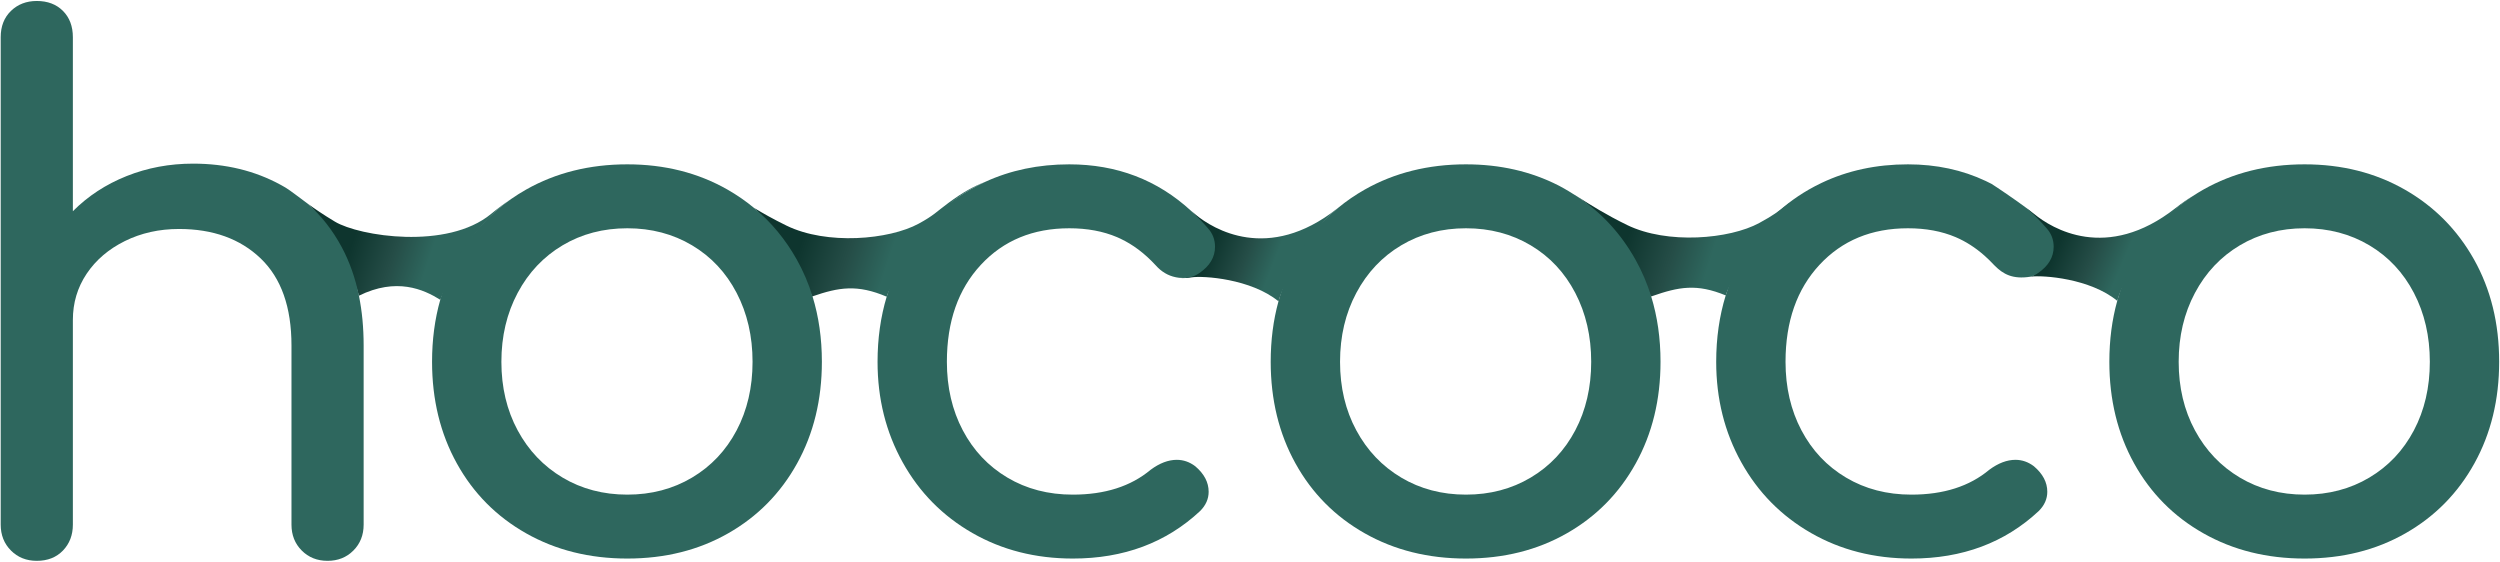
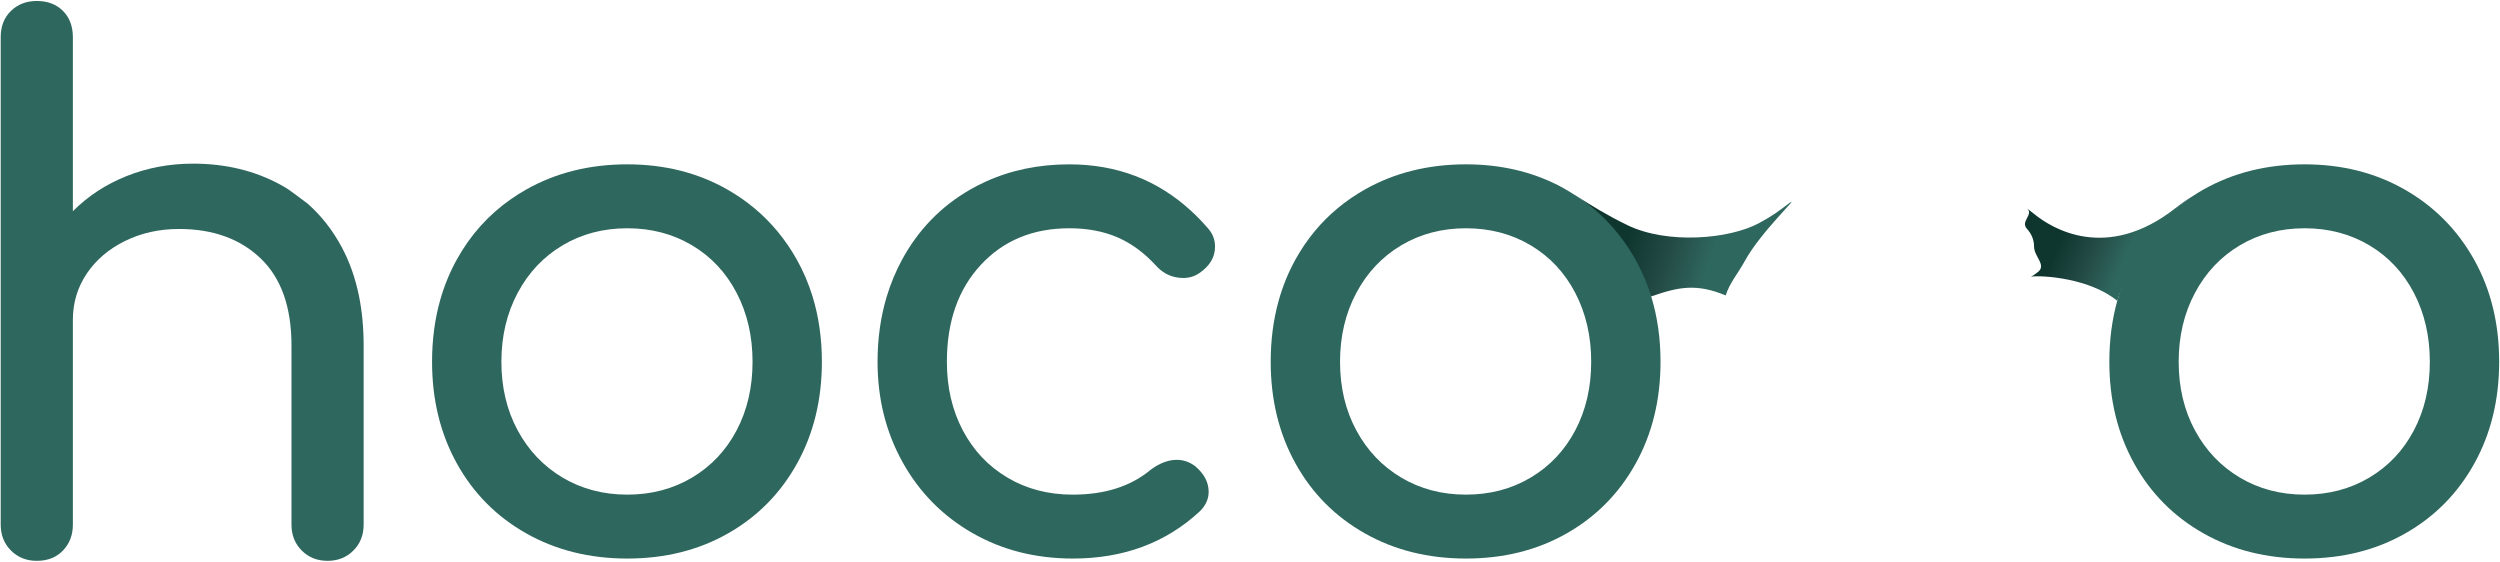
<svg xmlns="http://www.w3.org/2000/svg" width="1803px" height="405px" viewBox="0 0 1803 405" version="1.1">
  <title>hococo_logo_2.0 3</title>
  <desc>Created with Sketch.</desc>
  <defs>
    <linearGradient x1="20.828%" y1="50%" x2="60.401%" y2="56.469%" id="linearGradient-1">
      <stop stop-color="#0E352E" offset="0%" />
      <stop stop-color="#254D47" offset="54.859%" />
      <stop stop-color="#2E675E" offset="100%" />
    </linearGradient>
    <linearGradient x1="20.828%" y1="50%" x2="60.401%" y2="56.517%" id="linearGradient-2">
      <stop stop-color="#0E352E" offset="0%" />
      <stop stop-color="#254D47" offset="54.859%" />
      <stop stop-color="#2E675E" offset="100%" />
    </linearGradient>
    <linearGradient x1="20.828%" y1="50%" x2="60.401%" y2="58.75%" id="linearGradient-3">
      <stop stop-color="#0E352E" offset="0%" />
      <stop stop-color="#254D47" offset="54.859%" />
      <stop stop-color="#2E675E" offset="100%" />
    </linearGradient>
    <linearGradient x1="20.828%" y1="50%" x2="60.401%" y2="55.728%" id="linearGradient-4">
      <stop stop-color="#0E352E" offset="0%" />
      <stop stop-color="#254D47" offset="54.859%" />
      <stop stop-color="#2E675E" offset="100%" />
    </linearGradient>
    <linearGradient x1="20.828%" y1="50%" x2="60.401%" y2="60.3%" id="linearGradient-5">
      <stop stop-color="#0E352E" offset="0%" />
      <stop stop-color="#254D47" offset="54.859%" />
      <stop stop-color="#2E675E" offset="100%" />
    </linearGradient>
  </defs>
  <g id="Page-1" stroke="none" stroke-width="1" fill="none" fill-rule="evenodd">
    <g id="Artboard" transform="translate(-542, -404)" fill-rule="nonzero">
      <g id="hococo_logo_2.0-3" transform="translate(542, 404)">
        <g id="hococo_logo_2.0-2">
          <g id="hococo_logo_2.0">
-             <path d="M241.589,159.873 C233.176,154.835 226.836,150.471 221.72,146.754 C231.565,155.381 234.895,167.676 241.515,180.014 C247.176,190.562 256.122,200.446 258.747,213.31 C285.853,199.918 305.454,208.633 317.526,216.209 C321.694,206.289 325.062,196.885 330.115,187.765 C339.942,170.018 352.347,154.864 368.657,143.507 C364.002,146.599 359.149,150.162 354.176,154.272 C322.543,180.421 259.141,170.384 241.589,159.873 Z" id="Path" fill="url(#linearGradient-1)" />
            <path d="M258.865,213.316 C256.238,200.452 252.1,188.751 246.439,178.203 C239.81,165.865 231.568,155.383 221.725,146.754 C215.014,141.872 210.412,138.089 205.958,135.316 C204.98,134.735 203.992,134.17 202.987,133.616 C202.843,133.544 202.707,133.461 202.562,133.379 C183.852,123.132 162.76,118.014 139.295,118.014 C122.279,118.014 106.294,121.005 91.324,126.979 C76.355,132.952 63.432,141.408 52.554,152.327 L52.554,26.828 C52.554,18.973 50.163,12.664 45.41,7.871 C40.636,3.099 34.352,0.707 26.528,0.707 C19.047,0.707 12.834,3.099 7.907,7.871 C2.973,12.664 0.508,18.973 0.508,26.828 L0.508,378.35 C0.508,385.867 2.973,392.096 7.907,397.042 C12.834,401.997 19.047,404.47 26.528,404.47 C34.352,404.47 40.636,401.997 45.41,397.042 C50.163,392.096 52.554,385.867 52.554,378.35 L52.554,230.711 C52.554,218.418 55.869,207.316 62.498,197.405 C69.137,187.514 78.32,179.658 90.057,173.849 C101.793,168.047 114.798,165.138 129.089,165.138 C153.576,165.138 173.219,172.23 188.017,186.396 C202.816,200.578 210.215,221.49 210.215,249.149 L210.215,378.35 C210.215,385.867 212.678,392.096 217.614,397.042 C222.54,401.997 228.752,404.47 236.233,404.47 C243.714,404.47 249.926,401.997 254.862,397.042 C259.788,392.096 262.261,385.867 262.261,378.35 L262.261,249.149 C262.261,236.347 261.128,224.4 258.865,213.316 L258.865,213.316 Z" id="Path" fill="#2E675E" />
-             <path d="M662.622,161.272 C641.214,172.947 596.24,176.885 567.278,162.737 C557.951,158.192 550.317,153.863 543.751,149.898 C556.148,160.172 546.82,178.269 554.998,192.844 C559.725,201.254 582.877,204.452 585.756,213.809 C605.073,207.133 618.193,204.934 639.484,213.972 C642.265,204.697 653.139,192.825 657.703,184.397 C669.439,162.721 678.633,148.835 699.725,136.707 C703.221,134.706 706.771,132.87 710.404,131.205 C702.389,134.37 694.789,138.361 684.022,146.335 C675.183,152.872 673.498,155.344 662.622,161.272 Z" id="Path" fill="url(#linearGradient-2)" />
            <path d="M531.259,310.366 C523.606,324.885 512.892,336.232 499.109,344.435 C485.333,352.626 469.776,356.726 452.424,356.726 C435.073,356.726 419.514,352.626 405.738,344.435 C391.965,336.232 381.161,324.885 373.335,310.366 C365.512,295.854 361.6,279.37 361.6,260.933 C361.6,242.493 365.512,225.927 373.335,211.244 C381.161,196.56 391.965,185.122 405.738,176.92 C419.514,168.729 435.073,164.629 452.424,164.629 C469.776,164.629 485.333,168.729 499.109,176.92 C512.892,185.122 523.606,196.56 531.259,211.244 C538.91,225.927 542.742,242.493 542.742,260.933 C542.742,279.37 538.91,295.854 531.259,310.366 L531.259,310.366 Z M586.012,213.809 C583.141,204.46 579.346,195.578 574.628,187.167 C566.441,172.593 556.154,160.172 543.746,149.908 C537.851,145.017 531.475,140.624 524.63,136.707 C503.355,124.595 479.293,118.523 452.424,118.523 C425.209,118.523 400.884,124.595 379.458,136.707 C375.708,138.833 372.104,141.098 368.646,143.507 C352.344,154.864 339.276,169.419 329.458,187.167 C324.405,196.297 320.429,205.979 317.523,216.209 C313.574,230.091 311.6,245.003 311.6,260.933 C311.6,288.263 317.55,312.666 329.458,334.188 C341.359,355.7 358.031,372.528 379.458,384.639 C400.884,396.768 425.209,402.824 452.424,402.824 C479.638,402.824 503.872,396.768 525.137,384.639 C546.391,372.528 562.973,355.7 574.882,334.188 C586.782,312.666 592.74,288.263 592.74,260.933 C592.74,244.084 590.495,228.373 586.012,213.809 L586.012,213.809 Z" id="Shape" fill="#2E675E" />
-             <path d="M862.339,154.835 C861.288,153.963 860.19,153.053 859.061,152.109 C863.236,155.954 864.429,160.76 868.312,165.27 C871.71,169.035 872.055,172.628 872.055,177.738 C872.055,185.257 867.149,187.882 859.677,193.009 C856.272,195.401 857.729,200.488 853.31,200.488 C851.435,200.488 849.643,200.278 847.904,199.933 C850.882,200.706 854.495,200.824 859.406,200.043 C867.736,198.724 902.186,201.042 922.038,217.316 C924.971,206.669 932.047,195.537 937.291,186.081 C945.369,171.48 952.639,160.137 965.109,149.871 C964.801,150.098 964.502,150.317 964.212,150.553 C914.467,189.604 874.891,165.164 862.339,154.835 Z" id="Path" fill="url(#linearGradient-3)" />
            <path d="M861.987,336.234 C857.903,333.161 853.483,331.624 848.719,331.624 C842.597,331.624 836.304,334.016 829.845,338.799 C815.555,350.754 796.845,356.728 773.715,356.728 C756.02,356.728 740.29,352.627 726.525,344.426 C712.749,336.234 702.028,324.878 694.374,310.368 C686.713,295.856 682.891,279.372 682.891,260.934 C682.891,231.912 691.051,208.6 707.388,191.007 C723.707,173.422 744.972,164.63 771.162,164.63 C784.086,164.63 795.569,166.767 805.603,171.03 C806.391,171.366 807.169,171.722 807.949,172.085 C817.086,176.386 825.572,182.769 833.414,191.27 C837.554,195.944 842.389,198.816 847.914,199.935 C849.643,200.279 851.436,200.479 853.31,200.479 C857.731,200.479 861.641,199.288 865.048,196.898 C872.528,191.779 876.278,185.46 876.278,177.941 C876.278,172.821 874.566,168.395 871.17,164.63 C867.275,160.12 863.236,155.956 859.053,152.111 C834.709,129.725 805.412,118.524 771.162,118.524 C749.011,118.524 728.77,122.761 710.414,131.207 C706.773,132.872 703.214,134.708 699.727,136.708 C678.635,148.837 662.224,165.739 650.488,187.424 C645.932,195.851 642.265,204.699 639.476,213.975 C635.092,228.574 632.892,244.222 632.892,260.934 C632.892,287.564 638.923,311.732 651.004,333.417 C663.076,355.11 679.829,372.095 701.256,384.386 C722.693,396.679 746.845,402.825 773.715,402.825 C810.457,402.825 841.068,391.387 865.563,368.512 C869.639,364.411 871.677,359.802 871.677,354.673 C871.677,347.845 868.442,341.708 861.987,336.234 L861.987,336.234 Z" id="Path" fill="#2E675E" />
            <path d="M1268.8,160.809 C1247.392,172.483 1202.418,176.421 1173.447,162.273 C1158.061,154.763 1147.239,147.844 1138.319,142.225 C1155.399,153.764 1159.751,171.449 1170.093,189.878 C1174.803,198.289 1187.626,204.452 1190.505,213.799 C1190.705,213.736 1191.243,213.671 1191.451,213.599 C1210.85,206.824 1223.665,204.423 1244.584,213.053 C1247.328,204.114 1253.731,196.763 1258.142,188.607 C1269.879,166.931 1299.702,139.64 1290.202,146.668 C1281.364,153.206 1279.676,154.872 1268.8,160.809 Z" id="Path" fill="url(#linearGradient-4)" />
            <path d="M1467.123,154.372 C1465.736,153.226 1463.952,151.854 1461.933,150.353 C1466.815,154.681 1457.142,159.566 1461.625,164.766 C1465.03,168.531 1466.962,172.717 1466.962,177.827 C1466.962,185.346 1476.663,191.47 1469.183,196.599 C1467.553,197.745 1466.397,198.924 1464.54,199.515 C1473.588,198.332 1507.458,200.851 1526.966,216.972 C1529.882,206.461 1535.919,197.122 1541.098,187.765 C1551.505,168.954 1563.58,153.135 1581.276,141.506 C1577.781,143.562 1573.713,146.381 1568.986,150.09 C1519.241,189.14 1479.665,164.692 1467.123,154.372 Z" id="Path" fill="url(#linearGradient-5)" />
            <path d="M1136.088,310.366 C1128.435,324.885 1117.722,336.232 1103.938,344.435 C1090.163,352.626 1074.606,356.726 1057.253,356.726 C1039.902,356.726 1024.343,352.626 1010.568,344.435 C996.794,336.232 985.99,324.885 978.175,310.366 C970.341,295.854 966.438,279.37 966.438,260.933 C966.438,242.493 970.341,225.927 978.175,211.244 C985.99,196.56 996.794,185.122 1010.568,176.92 C1024.343,168.729 1039.902,164.629 1057.253,164.629 C1074.606,164.629 1090.163,168.729 1103.938,176.92 C1117.722,185.122 1128.435,196.56 1136.088,211.244 C1143.74,225.927 1147.572,242.493 1147.572,260.933 C1147.572,279.37 1143.74,295.854 1136.088,310.366 L1136.088,310.366 Z M1190.842,213.799 C1187.971,204.46 1184.176,195.578 1179.457,187.167 C1169.115,168.737 1155.395,153.764 1138.324,142.225 C1133.371,139.107 1129.006,136.379 1124.786,134.178 C1124.505,134.024 1124.216,133.878 1123.934,133.733 C1104.047,123.604 1081.822,118.523 1057.253,118.523 C1030.039,118.523 1005.724,124.595 984.287,136.707 C977.405,140.607 971.002,144.998 965.106,149.863 C952.635,160.137 942.365,172.566 934.287,187.167 C929.054,196.622 924.969,206.679 922.035,217.328 C918.303,230.891 916.429,245.43 916.429,260.933 C916.429,288.263 922.379,312.666 934.287,334.188 C946.189,355.7 962.86,372.528 984.287,384.639 C1005.724,396.768 1030.039,402.824 1057.253,402.824 C1084.467,402.824 1108.702,396.768 1129.966,384.639 C1151.221,372.528 1167.802,355.7 1179.712,334.188 C1191.611,312.666 1197.57,288.263 1197.57,260.933 C1197.57,244.076 1195.324,228.373 1190.842,213.799 L1190.842,213.799 Z" id="Shape" fill="#2E675E" />
-             <path d="M1466.817,336.234 C1462.733,333.161 1458.314,331.624 1453.55,331.624 C1447.428,331.624 1441.133,334.016 1434.668,338.799 C1420.386,350.754 1401.676,356.728 1378.546,356.728 C1360.851,356.728 1345.119,352.627 1331.354,344.426 C1317.57,336.234 1306.857,324.878 1299.204,310.368 C1291.542,295.856 1287.721,279.372 1287.721,260.934 C1287.721,231.912 1295.881,208.6 1312.21,191.007 C1328.538,173.422 1349.801,164.63 1375.993,164.63 C1388.915,164.63 1400.398,166.767 1410.434,171.03 C1417.777,174.158 1424.714,178.623 1431.245,184.397 C1433.527,186.414 1435.754,188.596 1437.946,190.951 L1438.607,191.615 C1444.647,197.708 1451.566,201.571 1464.182,199.581 C1464.327,199.552 1464.471,199.535 1464.617,199.517 C1466.482,198.917 1468.239,198.052 1469.879,196.898 C1477.358,191.779 1481.099,185.46 1481.099,177.941 C1481.099,172.821 1479.396,168.395 1476.001,164.63 C1471.508,159.43 1466.817,154.674 1461.936,150.355 C1453.16,143.827 1439.966,134.916 1436.288,132.608 C1434.931,131.899 1433.554,131.217 1432.168,130.562 C1415.214,122.542 1396.496,118.524 1375.993,118.524 C1353.243,118.524 1332.495,122.988 1313.749,131.899 C1310.633,133.381 1307.573,134.98 1304.556,136.708 C1283.464,148.837 1267.055,165.739 1255.318,187.424 C1250.917,195.571 1247.33,204.116 1244.578,213.054 C1240.005,227.921 1237.723,243.877 1237.723,260.934 C1237.723,287.564 1243.753,311.732 1255.835,333.417 C1267.907,355.11 1284.661,372.095 1306.087,384.386 C1327.524,396.679 1351.667,402.825 1378.546,402.825 C1415.278,402.825 1445.897,391.387 1470.386,368.512 C1474.47,364.411 1476.508,359.802 1476.508,354.673 C1476.508,347.845 1473.274,341.708 1466.817,336.234 L1466.817,336.234 Z" id="Path" fill="#2E675E" />
            <path d="M1740.91,310.366 C1733.258,324.885 1722.545,336.232 1708.768,344.435 C1694.996,352.626 1679.428,356.726 1662.076,356.726 C1644.733,356.726 1629.174,352.626 1615.391,344.435 C1601.617,336.232 1590.813,324.885 1582.998,310.366 C1575.164,295.854 1571.26,279.37 1571.26,260.933 C1571.26,242.493 1575.164,225.927 1582.998,211.244 C1590.813,196.56 1601.617,185.122 1615.391,176.92 C1629.174,168.729 1644.733,164.629 1662.076,164.629 C1679.428,164.629 1694.996,168.729 1708.768,176.92 C1722.545,185.122 1733.258,196.56 1740.91,211.244 C1748.563,225.927 1752.394,242.493 1752.394,260.933 C1752.394,279.37 1748.563,295.854 1740.91,310.366 L1740.91,310.366 Z M1784.28,187.167 C1772.208,165.647 1755.536,148.835 1734.28,136.707 C1713.018,124.595 1688.945,118.523 1662.076,118.523 C1634.861,118.523 1610.547,124.595 1589.118,136.707 C1586.419,138.234 1583.813,139.834 1581.268,141.506 C1563.572,153.135 1549.526,168.356 1539.11,187.167 C1533.94,196.523 1529.882,206.461 1526.958,216.98 C1523.163,230.645 1521.261,245.293 1521.261,260.933 C1521.261,288.263 1527.202,312.666 1539.11,334.188 C1551.02,355.7 1567.691,372.528 1589.118,384.639 C1610.547,396.768 1634.861,402.824 1662.076,402.824 C1689.29,402.824 1713.533,396.768 1734.789,384.639 C1756.043,372.528 1772.625,355.7 1784.534,334.188 C1796.443,312.666 1802.392,288.263 1802.392,260.933 C1802.392,233.274 1796.352,208.68 1784.28,187.167 Z" id="Shape" fill="#2E675E" />
          </g>
        </g>
      </g>
    </g>
  </g>
</svg>